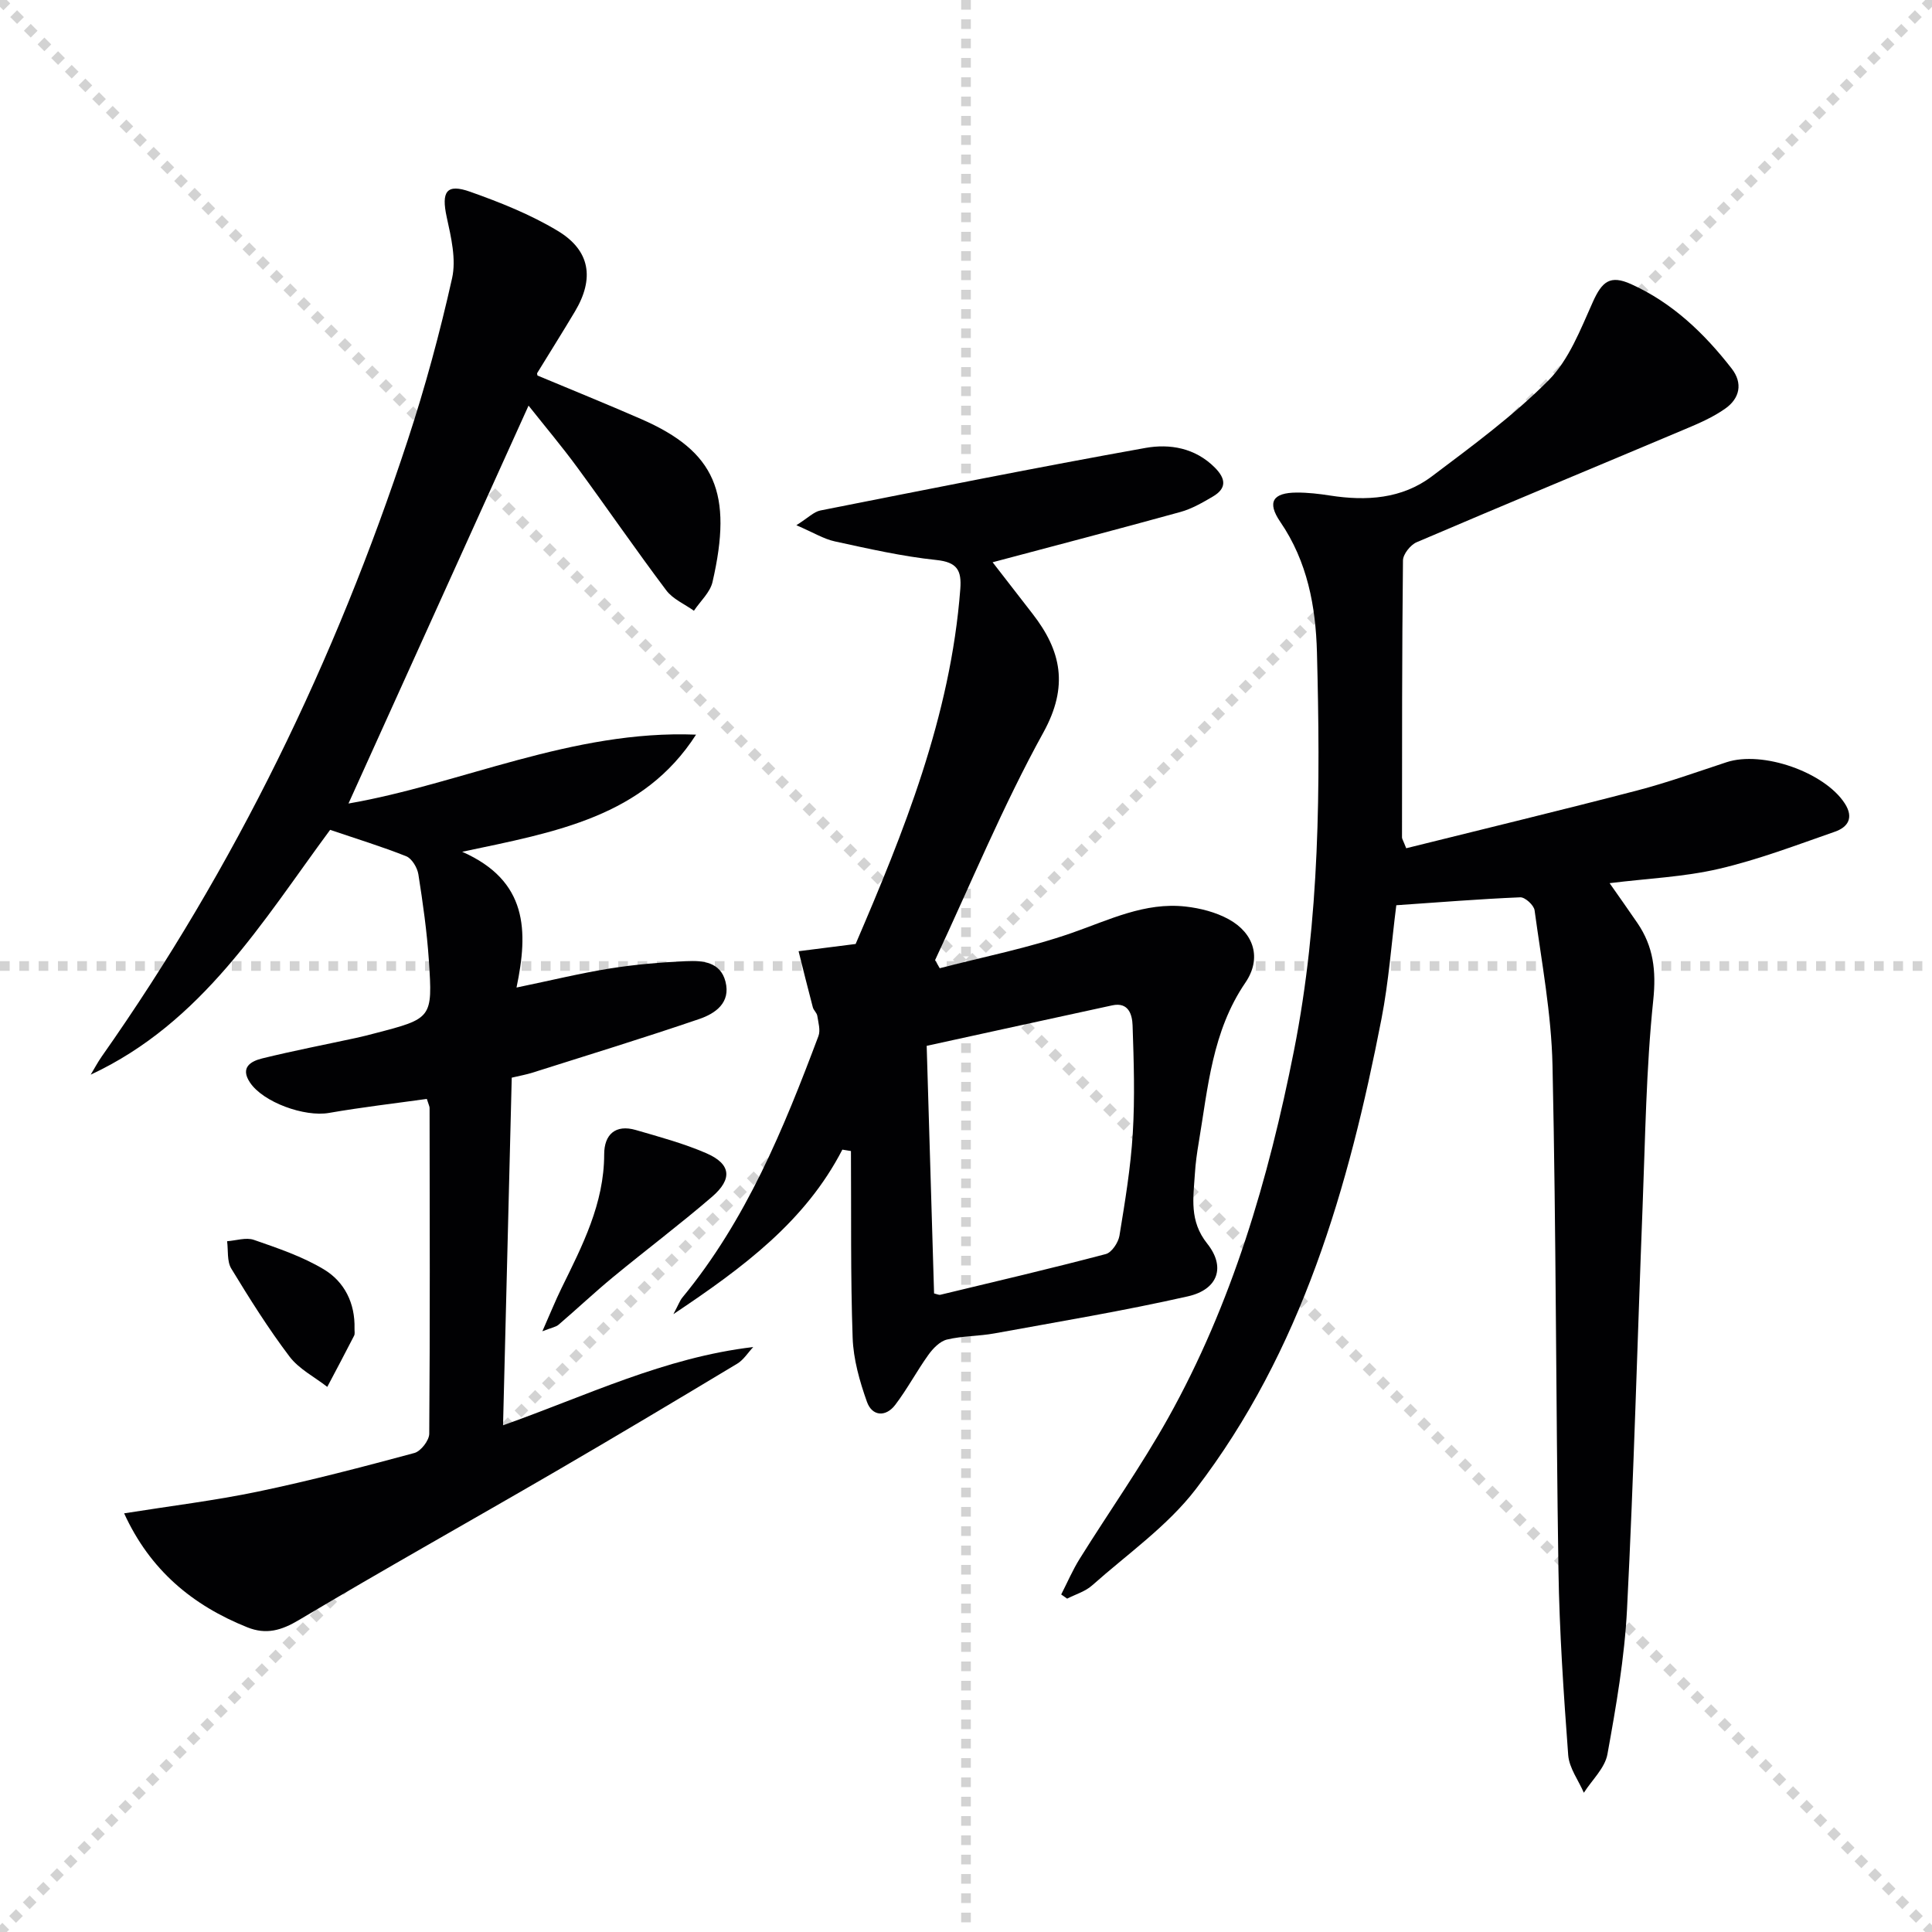
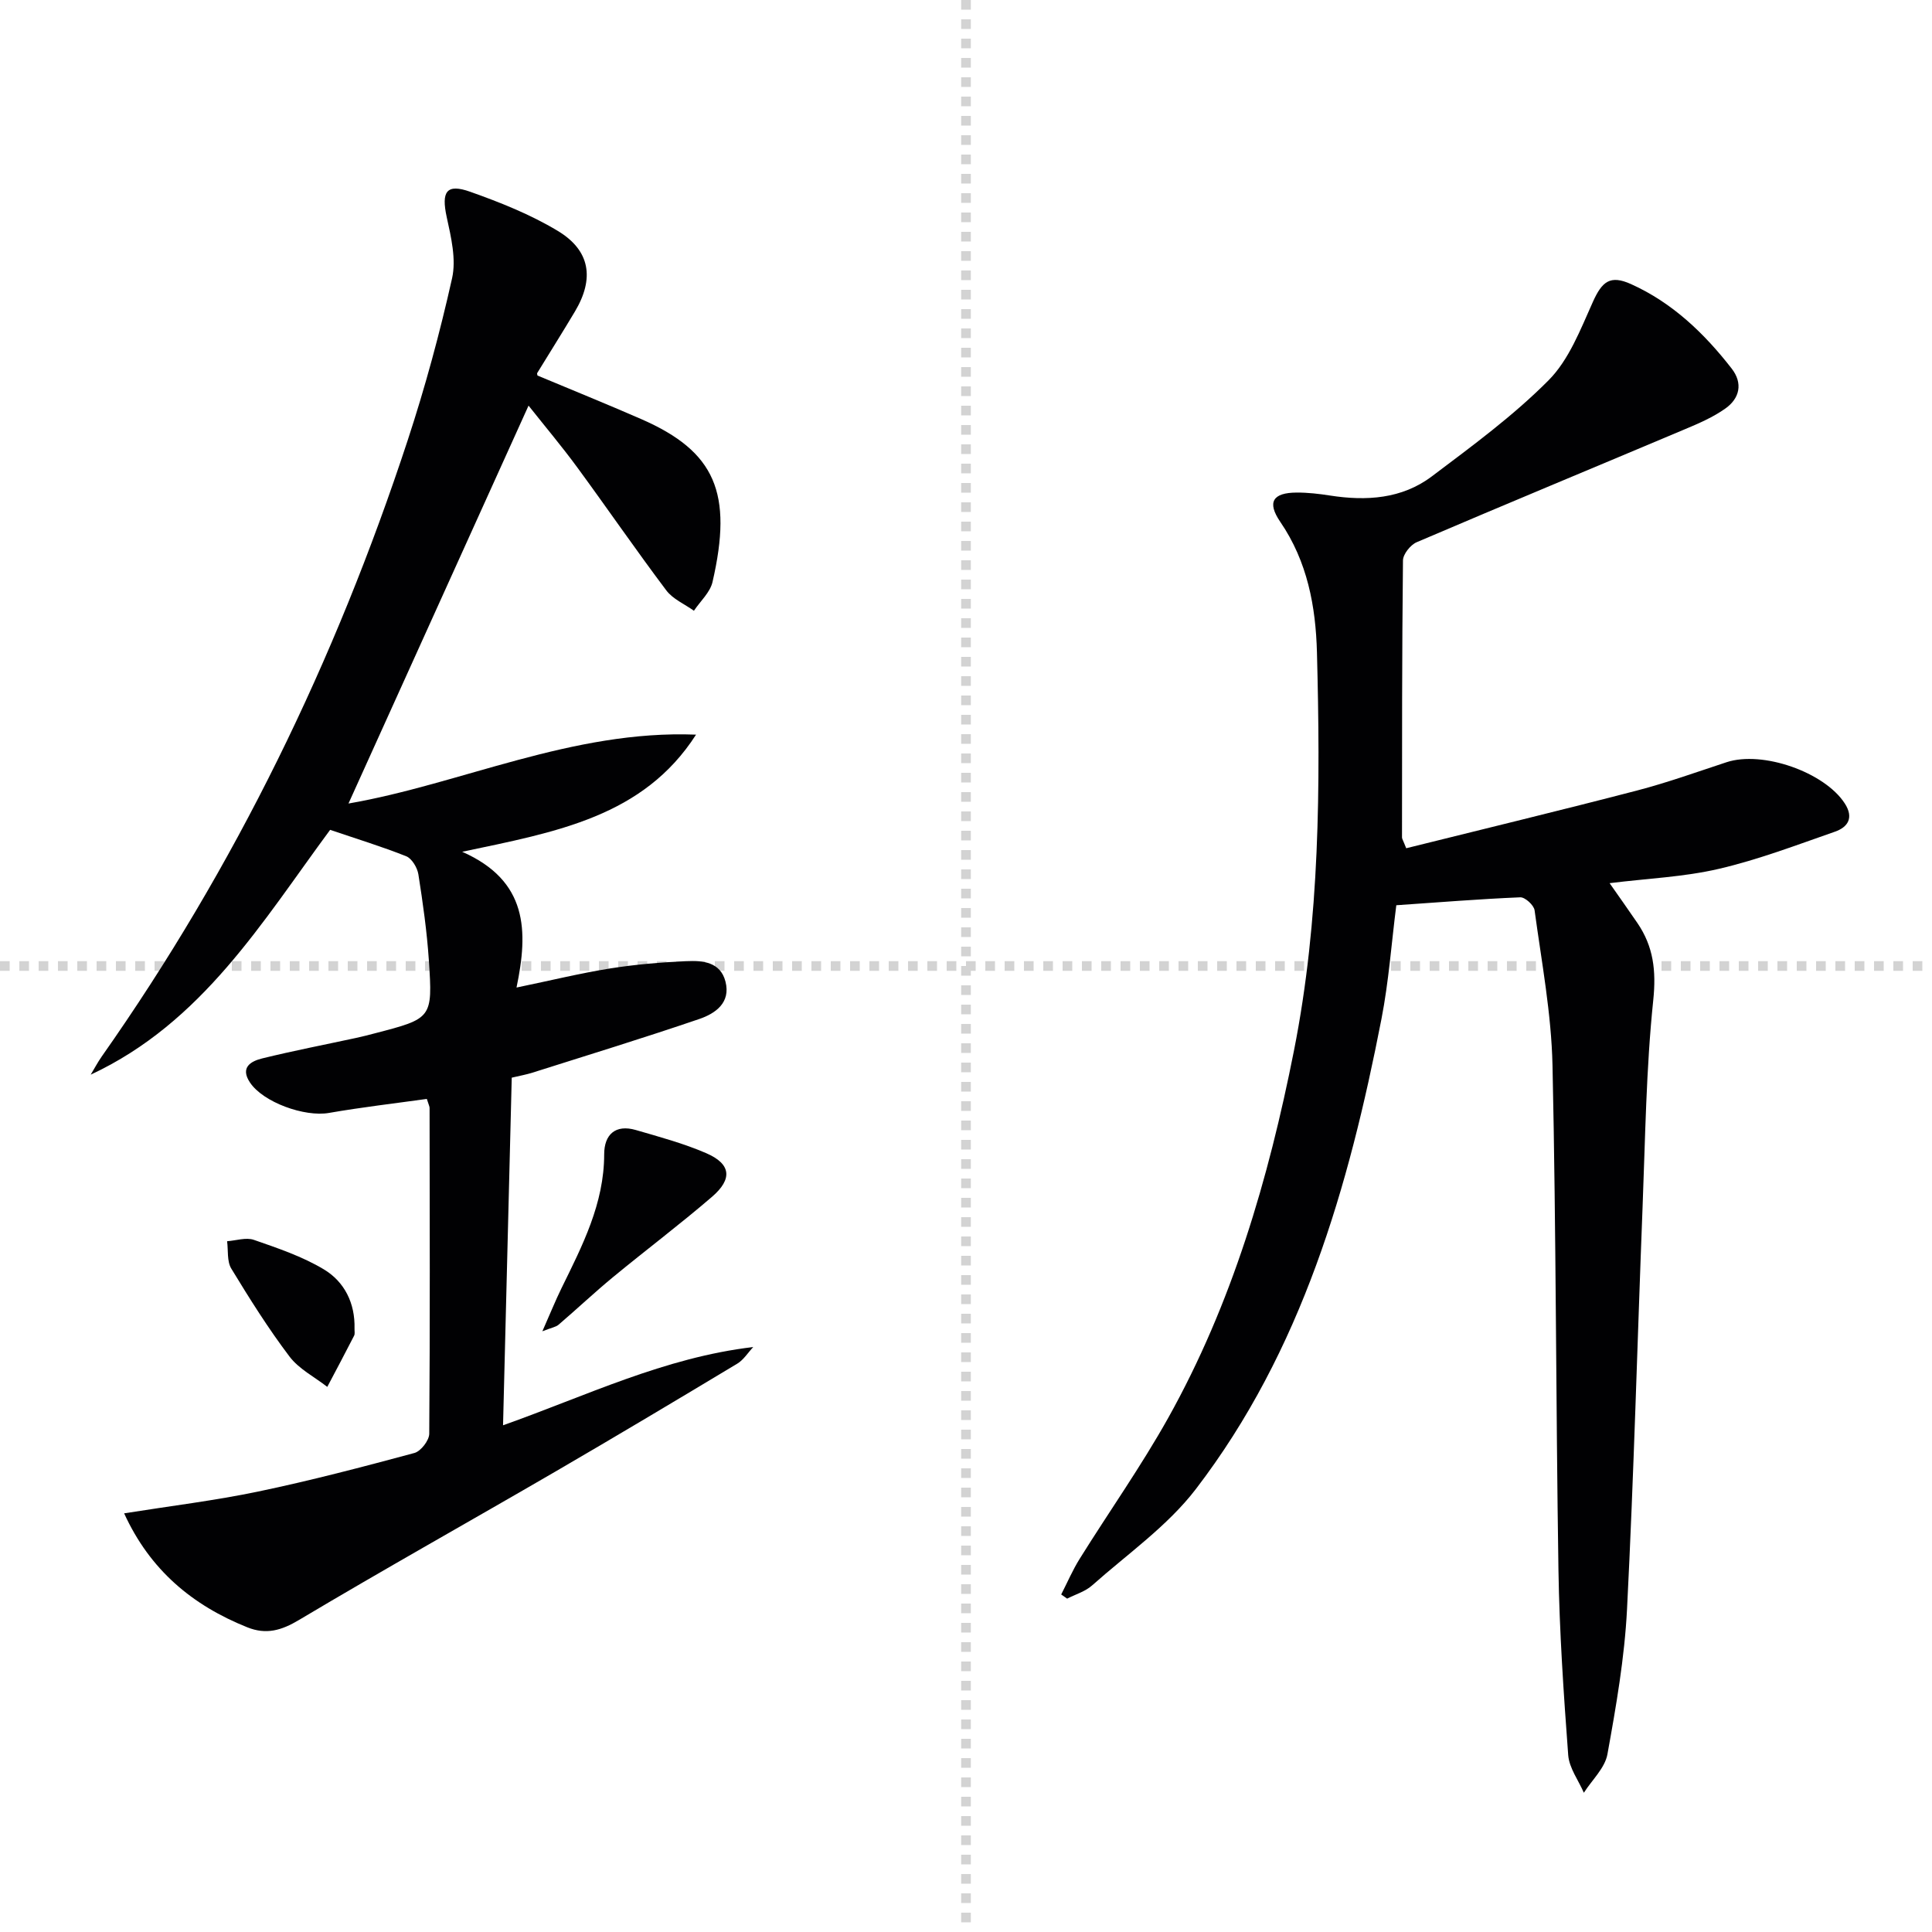
<svg xmlns="http://www.w3.org/2000/svg" enable-background="new 0 0 400 400" viewBox="0 0 400 400">
  <g stroke="lightgray" stroke-dasharray="1,1" stroke-width="1" transform="scale(2, 2)">
-     <line x1="0" y1="0" x2="200" y2="200" />
-     <line x1="200" y1="0" x2="0" y2="200" />
    <line x1="100" y1="0" x2="100" y2="200" />
    <line x1="0" y1="100" x2="200" y2="100" />
  </g>
  <g fill="#010103">
    <path d="m68.35 171.81c-14.03 18.98-26.41 39.88-49.57 50.69.75-1.24 1.43-2.54 2.26-3.73 27.65-39.29 48.39-82.03 63.36-127.59 3.62-11.02 6.67-22.26 9.2-33.58.88-3.95-.21-8.51-1.11-12.64-1.15-5.28-.08-7.02 4.88-5.25 6.21 2.2 12.45 4.69 18.07 8.07 6.79 4.07 7.66 9.9 3.59 16.72-2.55 4.28-5.21 8.49-7.81 12.74-.06.1.03.3.06.51 7.14 2.99 14.34 5.9 21.46 9.01 15.4 6.72 19.02 15.33 14.78 33.73-.5 2.17-2.53 3.98-3.85 5.96-1.94-1.39-4.37-2.41-5.73-4.23-6.3-8.37-12.23-17.01-18.43-25.46-3.13-4.27-6.55-8.33-10.08-12.78-12.63 27.9-25.06 55.38-37.28 82.38 23.18-4 46.32-15.28 71.96-14.26-10.92 16.98-28.8 20.12-48.42 24.25 13.62 6.02 13.7 16.39 11.25 28.11 7.16-1.48 13.22-2.97 19.36-3.95 5.22-.83 10.53-1.28 15.81-1.51 3.32-.15 7.04.12 8.09 4.22 1.13 4.4-2.1 6.62-5.44 7.76-11.43 3.9-22.99 7.45-34.51 11.1-1.26.4-2.57.63-4.3 1.04-.59 23.81-1.19 47.55-1.8 71.97 17.25-6.11 33.38-14.03 51.8-16.2-1.1 1.17-2 2.66-3.32 3.45-12.53 7.53-25.08 15.03-37.72 22.38-17.65 10.26-35.48 20.23-53.01 30.68-3.65 2.18-6.79 3.08-10.69 1.52-11.38-4.56-20.15-11.86-25.51-23.6 9.61-1.53 18.78-2.64 27.79-4.52 10.86-2.27 21.6-5.09 32.32-7.98 1.32-.36 3.05-2.6 3.06-3.97.17-22.49.1-44.98.07-67.47 0-.31-.18-.61-.57-1.86-6.65.93-13.49 1.72-20.26 2.9-5.04.88-13.64-2.19-16.37-6.32-2.08-3.14.25-4.4 2.56-4.97 6.43-1.58 12.95-2.84 19.43-4.24 1.3-.28 2.58-.61 3.87-.95 11.86-3.08 11.99-3.1 11.19-15.13-.4-5.95-1.24-11.89-2.17-17.79-.22-1.38-1.34-3.26-2.51-3.74-5.06-2.01-10.29-3.61-15.76-5.47z" />
    <path d="m291.14 175.62c16.02-3.99 31.96-7.83 47.82-11.96 6.25-1.63 12.36-3.83 18.5-5.85 7.45-2.45 20.28 2.05 24.48 8.53 1.92 2.97.65 4.91-2.03 5.85-7.95 2.77-15.88 5.8-24.06 7.7-7.21 1.68-14.73 1.98-22.6 2.96 1.91 2.73 3.87 5.48 5.77 8.27 3.31 4.86 3.9 9.86 3.27 15.94-1.48 14.19-1.65 28.51-2.21 42.79-1.08 27.76-1.81 55.54-3.22 83.29-.51 10.07-2.26 20.12-4.06 30.06-.52 2.86-3.19 5.32-4.88 7.97-1.13-2.6-3.04-5.13-3.24-7.8-.95-12.76-1.82-25.55-2.02-38.34-.54-34.81-.47-69.62-1.23-104.42-.23-10.74-2.26-21.45-3.71-32.14-.14-1.06-1.98-2.74-2.97-2.69-8.45.35-16.9 1.04-25.66 1.64-1 7.83-1.56 15.77-3.07 23.53-6.78 34.83-16.47 68.68-38.45 97.37-5.86 7.64-14.16 13.43-21.47 19.93-1.41 1.26-3.42 1.84-5.16 2.73-.41-.29-.82-.57-1.23-.86 1.27-2.48 2.37-5.06 3.84-7.41 6.07-9.73 12.71-19.13 18.3-29.12 13.25-23.72 20.79-49.51 26.04-76.01 5.41-27.28 5.49-54.91 4.77-82.53-.25-9.47-1.97-18.79-7.59-27-2.81-4.11-1.53-6.05 3.4-6.07 2.31-.01 4.64.26 6.93.62 7.49 1.16 14.84.7 21.03-3.96 8.34-6.29 16.86-12.53 24.19-19.91 4.23-4.26 6.61-10.54 9.16-16.21 1.91-4.24 3.57-5.66 7.93-3.69 8.54 3.85 15.14 10.18 20.81 17.47 2.37 3.05 1.67 6.17-1.29 8.27-2.53 1.8-5.48 3.08-8.37 4.29-18.51 7.81-37.08 15.5-55.55 23.4-1.29.55-2.83 2.48-2.84 3.78-.21 19.12-.19 38.24-.2 57.37.02.3.24.6.87 2.21z" />
-     <path d="m174.4 238.02c-7.64 14.79-20.35 24.29-34.98 34.06 1.08-2.02 1.35-2.83 1.86-3.44 13.23-16.05 20.97-34.96 28.17-54.14.45-1.2-.03-2.8-.24-4.19-.1-.62-.75-1.13-.92-1.75-1.02-3.86-1.98-7.74-2.95-11.62 3.63-.46 7.26-.92 11.81-1.5 9.86-22.96 19.66-47.04 21.67-73.5.29-3.85-.64-5.55-4.97-6-7.06-.74-14.05-2.34-21.01-3.85-2.3-.5-4.43-1.83-7.96-3.35 2.45-1.54 3.61-2.78 4.97-3.05 22.41-4.43 44.81-8.92 67.3-12.95 5.04-.9 10.3-.02 14.37 4.07 2.32 2.33 2.46 4.31-.42 6-2.13 1.25-4.35 2.54-6.71 3.19-12.88 3.56-25.82 6.93-38.88 10.41 2.42 3.12 5.32 6.88 8.24 10.63 6.01 7.72 7.53 15.06 2.27 24.61-8.39 15.21-15.04 31.37-22.42 47.13l.96 1.68c9.15-2.38 18.49-4.21 27.39-7.32 7.71-2.69 15.08-6.39 23.5-5.45 3.05.34 6.25 1.16 8.92 2.62 5.3 2.9 6.89 8.13 3.47 13.14-6.88 10.08-7.74 21.72-9.66 33.13-.36 2.12-.66 4.27-.79 6.42-.32 4.99-1.19 9.78 2.54 14.46 3.89 4.87 2.23 9.52-3.97 10.93-13.25 3-26.67 5.23-40.04 7.67-3.26.6-6.66.51-9.86 1.28-1.47.36-2.9 1.84-3.85 3.17-2.41 3.36-4.36 7.06-6.86 10.35-1.98 2.6-4.8 2.36-5.86-.63-1.51-4.25-2.81-8.81-2.96-13.27-.45-12.87-.27-25.77-.35-38.65-.61-.11-1.2-.2-1.78-.29zm18.99 29.77c.67.16 1.01.35 1.29.28 11.44-2.75 22.89-5.43 34.26-8.43 1.23-.32 2.59-2.38 2.83-3.8 1.15-7.04 2.33-14.11 2.76-21.22.45-7.41.21-14.88-.04-22.31-.08-2.21-.8-4.9-4.22-4.16-12.74 2.76-25.47 5.55-38.41 8.38.52 17.56 1.02 34.45 1.53 51.26z" />
    <path d="m112.29 275.63c1.62-3.65 2.69-6.33 3.96-8.92 4.32-8.81 8.83-17.5 8.84-27.73 0-4.05 2.3-6.26 6.56-5.02 4.91 1.43 9.9 2.77 14.58 4.8 5.1 2.21 5.5 5.31 1.18 9.03-6.67 5.74-13.72 11.04-20.52 16.65-3.84 3.17-7.47 6.6-11.26 9.84-.55.47-1.4.58-3.34 1.35z" />
    <path d="m73.4 275.07c-.02.5.12 1.08-.09 1.48-1.82 3.55-3.69 7.07-5.55 10.59-2.64-2.06-5.86-3.69-7.82-6.28-4.39-5.8-8.28-12-12.06-18.22-.91-1.51-.61-3.75-.86-5.66 1.86-.13 3.92-.84 5.54-.28 4.95 1.72 10.03 3.43 14.49 6.11 4.28 2.57 6.49 7.01 6.35 12.26z" />
  </g>
</svg>